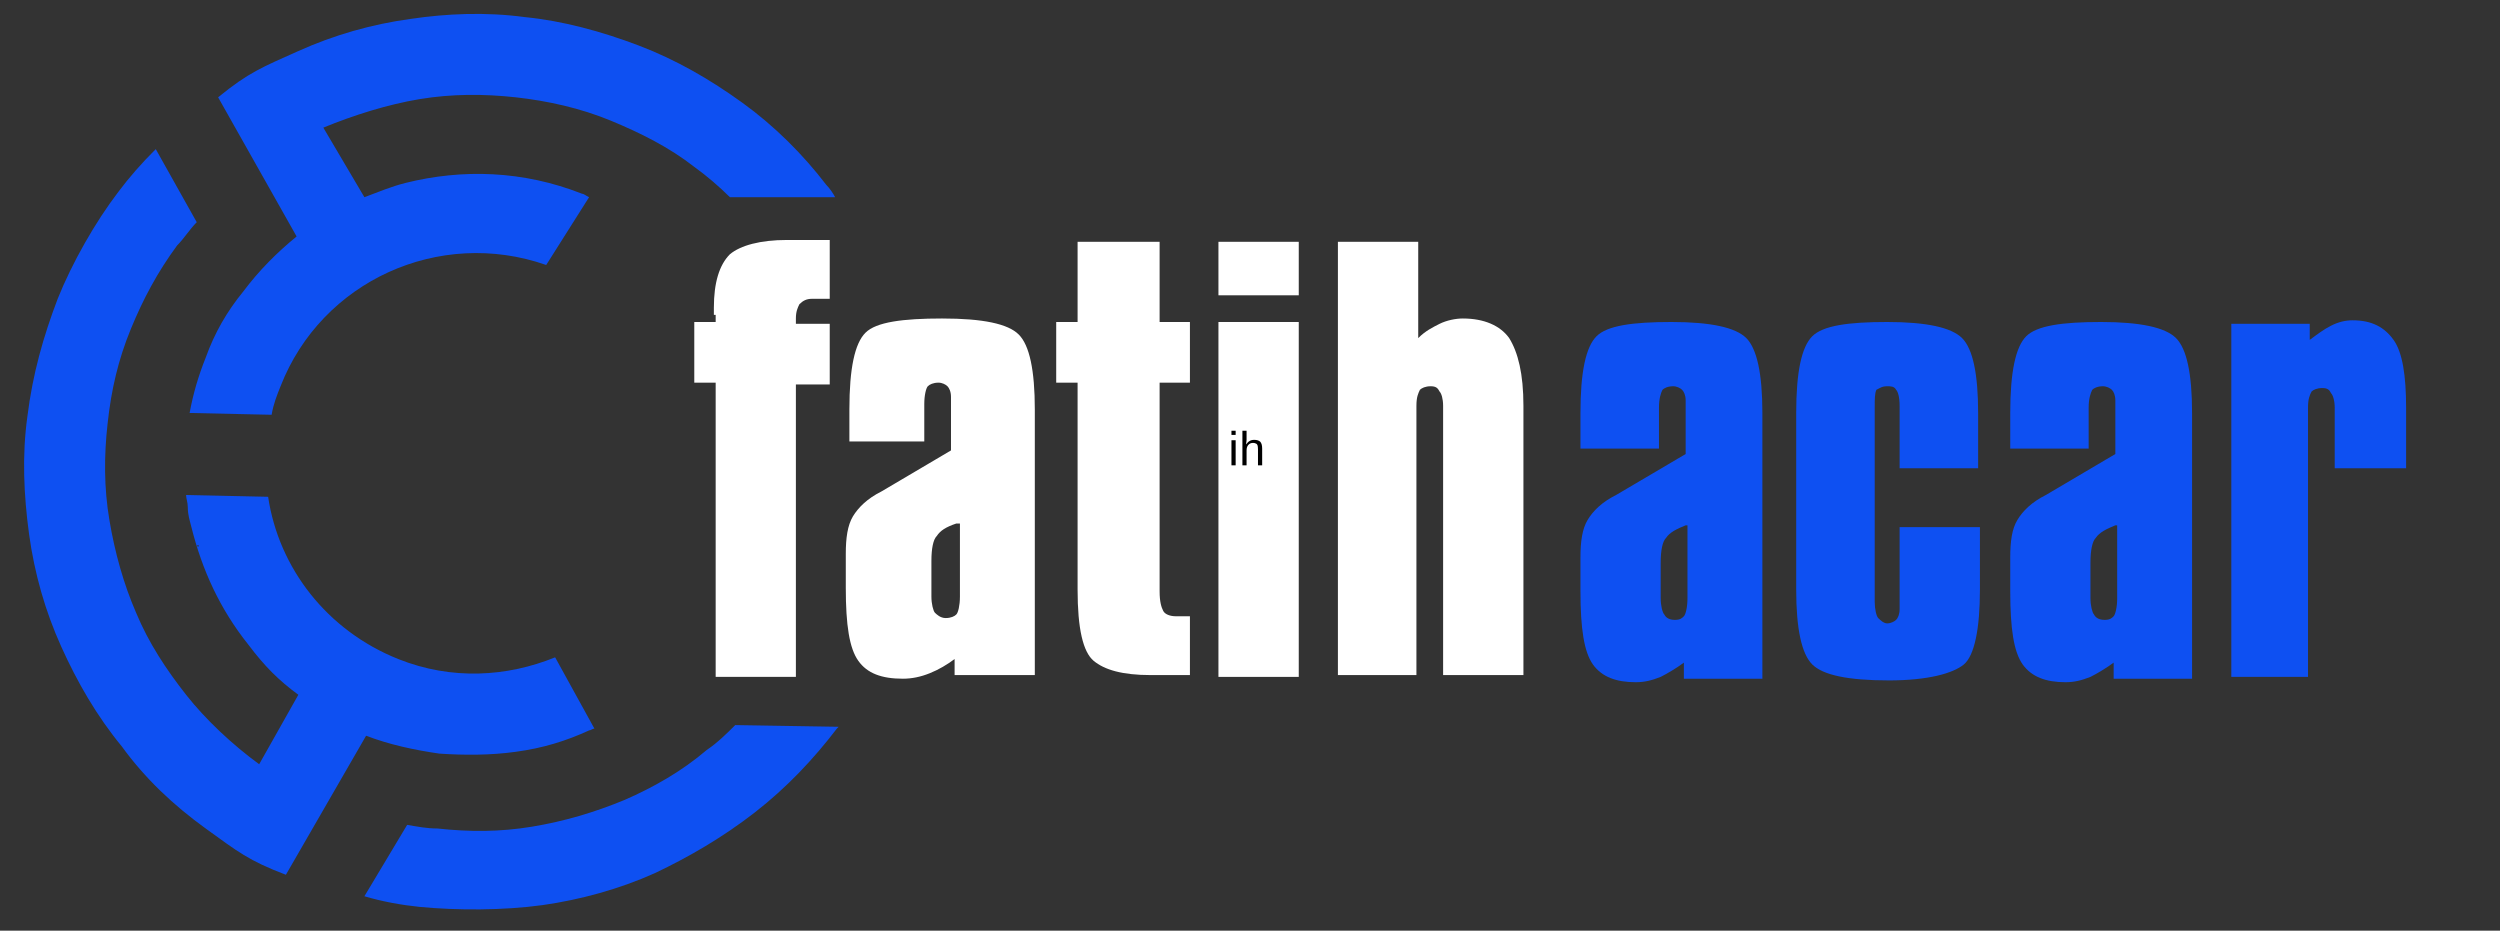
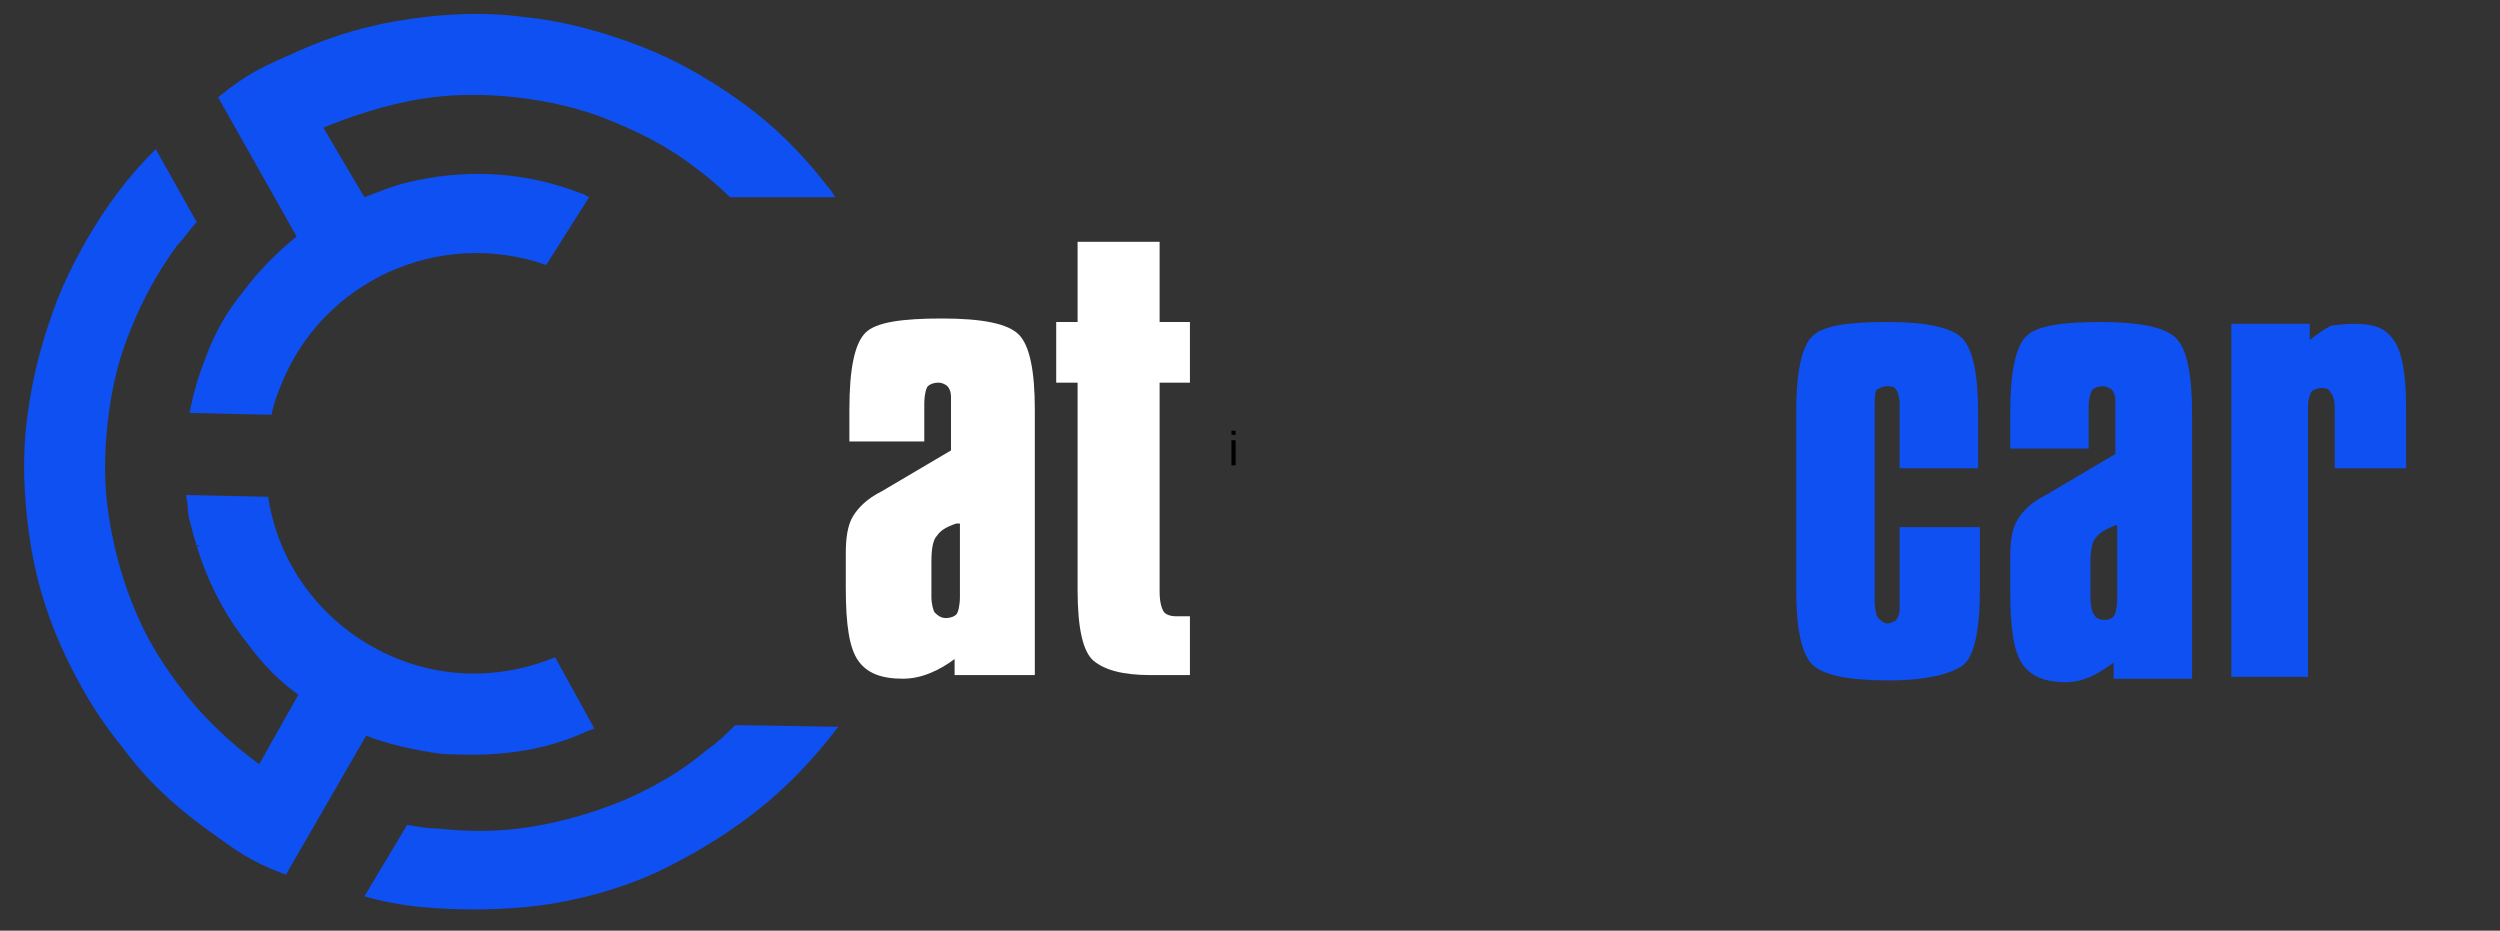
<svg xmlns="http://www.w3.org/2000/svg" width="137" zoomAndPan="magnify" viewBox="0 0 102.75 38.25" height="51" preserveAspectRatio="xMidYMid meet">
  <rect x="0" y="0" width="102.75" height="38.25" fill="#333333" stroke="none" />
  <defs>
    <g />
    <clipPath id="75bc071b64">
      <path d="M 0.867 0.559 L 35 0.559 L 35 37.516 L 0.867 37.516 Z M 0.867 0.559 " clip-rule="nonzero" />
    </clipPath>
  </defs>
  <g clip-path="url(#75bc071b64)">
    <path fill="#0e50f2" d="M 17.32 7.301 C 17.32 7.301 17.246 7.301 17.246 7.301 Z M 16.809 7.371 C 16.809 7.371 16.879 7.371 16.879 7.371 C 16.879 7.371 16.809 7.371 16.809 7.371 Z M 22.449 10.891 C 18.055 9.352 13.215 11.551 11.531 15.875 C 11.383 16.242 11.238 16.605 11.164 17.047 L 7.793 16.973 C 7.941 16.168 8.16 15.434 8.453 14.703 C 8.82 13.676 9.332 12.797 9.992 11.988 C 10.652 11.109 11.383 10.379 12.191 9.719 L 8.965 4 C 10.211 2.977 10.797 2.754 12.262 2.098 C 13.73 1.438 15.27 0.996 16.879 0.777 C 18.348 0.559 19.957 0.484 21.57 0.703 C 23.109 0.852 24.723 1.289 26.262 1.875 C 27.801 2.461 29.191 3.27 30.512 4.223 C 31.832 5.176 33.004 6.348 33.957 7.594 C 34.102 7.738 34.25 7.961 34.324 8.105 L 30 8.105 C 29.559 7.668 29.047 7.227 28.535 6.859 C 27.508 6.055 26.336 5.469 25.09 4.953 C 23.844 4.441 22.523 4.148 21.203 4 C 19.887 3.855 18.566 3.855 17.246 4.074 C 15.93 4.293 14.535 4.734 13.289 5.246 L 14.977 8.105 C 15.562 7.887 16.074 7.668 16.66 7.52 C 19.008 6.934 21.496 7.008 23.918 7.961 C 23.988 7.961 24.062 8.031 24.211 8.105 Z M 34.469 29.871 C 34.469 29.871 34.395 29.945 34.395 29.945 C 33.445 31.191 32.344 32.363 31.023 33.391 C 29.707 34.414 28.312 35.223 26.922 35.883 C 25.457 36.543 23.844 36.98 22.305 37.199 C 20.691 37.422 18.785 37.422 17.246 37.273 C 16.516 37.199 15.707 37.055 14.977 36.836 L 16.734 33.902 C 17.176 33.977 17.539 34.051 17.98 34.051 C 19.301 34.195 20.547 34.195 21.863 33.977 C 23.184 33.758 24.43 33.391 25.676 32.875 C 26.848 32.363 28.02 31.703 29.047 30.824 C 29.484 30.531 29.852 30.164 30.219 29.801 Z M 7.867 21.664 C 7.793 21.371 7.719 21.152 7.719 20.859 C 7.719 20.637 7.648 20.492 7.648 20.344 L 11.02 20.418 C 11.457 23.348 13.438 25.914 16.367 27.086 C 18.566 27.965 20.84 27.82 22.816 27.016 L 24.43 29.945 C 24.355 29.945 24.281 30.02 24.211 30.02 C 23.258 30.457 22.305 30.75 21.203 30.898 C 20.18 31.043 19.078 31.043 18.055 30.973 C 17.027 30.824 16 30.605 15.047 30.238 L 11.75 35.953 C 10.211 35.367 9.773 35.004 8.453 34.051 C 7.133 33.098 5.961 31.996 5.008 30.68 C 3.98 29.434 3.176 28.039 2.516 26.574 C 1.855 25.109 1.418 23.57 1.195 21.957 C 0.977 20.344 0.902 18.734 1.125 17.121 C 1.344 15.359 1.785 13.82 2.371 12.281 C 2.957 10.816 3.91 9.133 4.863 7.887 C 5.301 7.301 5.812 6.715 6.402 6.129 L 8.086 9.133 C 7.793 9.426 7.574 9.793 7.281 10.086 C 6.473 11.184 5.887 12.281 5.375 13.527 C 4.863 14.773 4.57 16.02 4.422 17.414 C 4.273 18.734 4.273 20.051 4.496 21.371 C 4.715 22.691 5.082 24.008 5.594 25.184 C 6.109 26.426 6.84 27.527 7.648 28.555 C 8.453 29.578 9.551 30.605 10.652 31.41 L 12.262 28.555 C 11.457 27.965 10.871 27.379 10.211 26.5 L 12.777 24.449 L 10.211 26.5 C 9.039 25.035 8.305 23.422 7.867 21.664 Z M 7.941 21.883 C 7.941 21.883 7.941 21.809 7.941 21.809 C 7.941 21.809 7.941 21.883 7.941 21.883 Z M 8.16 22.469 C 8.16 22.469 8.16 22.398 8.16 22.398 C 8.086 22.398 8.086 22.469 8.16 22.469 Z M 8.16 22.469 " fill-opacity="1" fill-rule="nonzero" />
  </g>
-   <path fill="#ffffff" d="M 29.34 12.941 L 29.34 12.648 C 29.34 11.625 29.559 10.891 30 10.449 C 30.438 10.086 31.246 9.863 32.344 9.863 L 34.102 9.863 L 34.102 12.281 L 33.371 12.281 C 33.152 12.281 33.004 12.355 32.855 12.504 C 32.785 12.648 32.711 12.797 32.711 13.09 L 32.711 13.309 L 34.102 13.309 L 34.102 15.801 L 32.711 15.801 L 32.711 27.82 L 29.414 27.82 L 29.414 15.727 L 28.535 15.727 L 28.535 13.234 L 29.414 13.234 L 29.414 12.941 Z M 29.34 12.941 " fill-opacity="1" fill-rule="nonzero" />
  <path fill="#ffffff" d="M 34.91 18.145 L 34.91 16.828 C 34.91 15.141 35.129 14.117 35.57 13.676 C 36.008 13.234 37.109 13.09 38.719 13.09 C 40.406 13.09 41.434 13.309 41.871 13.75 C 42.312 14.188 42.531 15.215 42.531 16.828 L 42.531 27.746 L 39.234 27.746 L 39.234 27.086 C 38.941 27.309 38.574 27.527 38.207 27.672 C 37.84 27.82 37.473 27.895 37.109 27.895 C 36.227 27.895 35.641 27.672 35.277 27.16 C 34.91 26.648 34.762 25.695 34.762 24.156 L 34.762 22.762 C 34.762 22.105 34.836 21.59 35.055 21.223 C 35.277 20.859 35.641 20.492 36.227 20.199 L 39.086 18.512 L 39.086 16.312 C 39.086 16.094 39.012 15.949 38.941 15.875 C 38.867 15.801 38.719 15.727 38.574 15.727 C 38.355 15.727 38.207 15.801 38.133 15.875 C 38.062 15.949 37.988 16.242 37.988 16.605 L 37.988 18.145 Z M 39.305 21.516 C 38.867 21.664 38.648 21.809 38.5 22.031 C 38.355 22.176 38.281 22.543 38.281 23.055 L 38.281 24.523 C 38.281 24.816 38.355 25.109 38.426 25.184 C 38.5 25.254 38.648 25.402 38.867 25.402 C 39.086 25.402 39.234 25.328 39.305 25.254 C 39.379 25.184 39.453 24.887 39.453 24.523 L 39.453 21.516 Z M 39.305 21.516 " fill-opacity="1" fill-rule="nonzero" />
  <path fill="#ffffff" d="M 47.66 9.938 L 47.66 13.234 L 48.906 13.234 L 48.906 15.727 L 47.66 15.727 L 47.66 24.301 C 47.66 24.742 47.734 24.961 47.809 25.109 C 47.883 25.254 48.102 25.328 48.32 25.328 L 48.906 25.328 L 48.906 27.746 L 47.293 27.746 C 46.121 27.746 45.391 27.527 44.949 27.16 C 44.512 26.793 44.289 25.84 44.289 24.23 L 44.289 15.727 L 43.41 15.727 L 43.41 13.234 L 44.289 13.234 L 44.289 9.938 Z M 47.66 9.938 " fill-opacity="1" fill-rule="nonzero" />
-   <path fill="#ffffff" d="M 50.078 12.137 L 50.078 9.938 L 53.379 9.938 L 53.379 12.137 Z M 50.078 27.82 L 50.078 13.234 L 53.379 13.234 L 53.379 27.82 Z M 50.078 27.82 " fill-opacity="1" fill-rule="nonzero" />
-   <path fill="#ffffff" d="M 54.988 27.82 L 54.988 9.938 L 58.289 9.938 L 58.289 13.895 C 58.582 13.602 58.875 13.457 59.168 13.309 C 59.461 13.164 59.828 13.09 60.121 13.09 C 61 13.09 61.66 13.383 62.027 13.895 C 62.391 14.48 62.613 15.359 62.613 16.68 L 62.613 27.746 L 59.312 27.746 L 59.312 16.68 C 59.312 16.387 59.242 16.168 59.168 16.094 C 59.094 15.949 59.02 15.875 58.801 15.875 C 58.582 15.875 58.434 15.949 58.359 16.02 C 58.289 16.168 58.215 16.312 58.215 16.68 L 58.215 27.746 L 54.988 27.746 Z M 54.988 27.82 " fill-opacity="1" fill-rule="nonzero" />
-   <path fill="#0e50f2" d="M 64.957 18.293 L 64.957 16.973 C 64.957 15.289 65.176 14.262 65.617 13.82 C 66.055 13.383 67.082 13.234 68.695 13.234 C 70.309 13.234 71.332 13.457 71.773 13.895 C 72.211 14.336 72.434 15.359 72.434 16.973 L 72.434 27.895 L 69.207 27.895 L 69.207 27.234 C 68.914 27.453 68.547 27.672 68.254 27.82 C 67.887 27.965 67.594 28.039 67.23 28.039 C 66.422 28.039 65.836 27.82 65.469 27.309 C 65.105 26.793 64.957 25.84 64.957 24.301 L 64.957 22.91 C 64.957 22.25 65.031 21.738 65.25 21.371 C 65.469 21.004 65.836 20.637 66.422 20.344 L 69.281 18.66 L 69.281 16.461 C 69.281 16.242 69.207 16.094 69.133 16.02 C 69.062 15.949 68.914 15.875 68.77 15.875 C 68.547 15.875 68.402 15.949 68.328 16.02 C 68.254 16.168 68.184 16.387 68.184 16.754 L 68.184 18.438 L 64.957 18.438 Z M 69.281 21.59 C 68.914 21.738 68.621 21.883 68.477 22.105 C 68.328 22.25 68.254 22.617 68.254 23.129 L 68.254 24.594 C 68.254 24.887 68.328 25.184 68.402 25.254 C 68.477 25.402 68.621 25.477 68.84 25.477 C 69.062 25.477 69.133 25.402 69.207 25.328 C 69.281 25.254 69.355 24.961 69.355 24.594 L 69.355 21.59 Z M 69.281 21.59 " fill-opacity="1" fill-rule="nonzero" />
  <path fill="#0e50f2" d="M 78.148 21.664 L 81.375 21.664 L 81.375 24.23 C 81.375 25.84 81.152 26.941 80.715 27.309 C 80.273 27.672 79.25 27.965 77.637 27.965 C 75.949 27.965 74.926 27.746 74.484 27.309 C 74.043 26.867 73.824 25.84 73.824 24.23 L 73.824 16.973 C 73.824 15.289 74.043 14.262 74.484 13.82 C 74.926 13.383 75.949 13.234 77.562 13.234 C 79.176 13.234 80.199 13.457 80.641 13.895 C 81.082 14.336 81.301 15.359 81.301 16.973 L 81.301 19.246 L 78.074 19.246 L 78.074 16.68 C 78.074 16.312 78.004 16.094 77.93 16.02 C 77.855 15.875 77.711 15.875 77.562 15.875 C 77.344 15.875 77.27 15.949 77.121 16.02 C 77.051 16.168 77.051 16.387 77.051 16.754 L 77.051 24.742 C 77.051 25.035 77.121 25.328 77.195 25.402 C 77.27 25.477 77.414 25.621 77.562 25.621 C 77.711 25.621 77.855 25.547 77.93 25.477 C 78.004 25.402 78.074 25.254 78.074 25.035 L 78.074 21.664 Z M 78.148 21.664 " fill-opacity="1" fill-rule="nonzero" />
  <path fill="#0e50f2" d="M 82.621 18.293 L 82.621 16.973 C 82.621 15.289 82.84 14.262 83.277 13.82 C 83.719 13.383 84.746 13.234 86.355 13.234 C 87.969 13.234 88.996 13.457 89.434 13.895 C 89.875 14.336 90.094 15.359 90.094 16.973 L 90.094 27.895 L 86.871 27.895 L 86.871 27.234 C 86.578 27.453 86.211 27.672 85.918 27.82 C 85.551 27.965 85.258 28.039 84.891 28.039 C 84.086 28.039 83.5 27.82 83.133 27.309 C 82.766 26.793 82.621 25.84 82.621 24.301 L 82.621 22.91 C 82.621 22.25 82.691 21.738 82.914 21.371 C 83.133 21.004 83.5 20.637 84.086 20.344 L 86.941 18.66 L 86.941 16.461 C 86.941 16.242 86.871 16.094 86.797 16.02 C 86.723 15.949 86.578 15.875 86.43 15.875 C 86.211 15.875 86.062 15.949 85.992 16.02 C 85.918 16.168 85.844 16.387 85.844 16.754 L 85.844 18.438 L 82.621 18.438 Z M 86.941 21.59 C 86.578 21.738 86.285 21.883 86.137 22.105 C 85.992 22.25 85.918 22.617 85.918 23.129 L 85.918 24.594 C 85.918 24.887 85.992 25.184 86.062 25.254 C 86.137 25.402 86.285 25.477 86.504 25.477 C 86.723 25.477 86.797 25.402 86.871 25.328 C 86.941 25.254 87.016 24.961 87.016 24.594 L 87.016 21.59 Z M 86.941 21.59 " fill-opacity="1" fill-rule="nonzero" />
-   <path fill="#0e50f2" d="M 91.707 27.895 L 91.707 13.309 L 94.93 13.309 L 94.93 13.969 C 95.227 13.75 95.52 13.527 95.812 13.383 C 96.105 13.234 96.398 13.164 96.691 13.164 C 97.496 13.164 98.008 13.457 98.375 13.969 C 98.742 14.48 98.891 15.434 98.891 16.754 L 98.891 19.246 L 95.957 19.246 L 95.957 16.754 C 95.957 16.461 95.883 16.242 95.812 16.168 C 95.738 16.02 95.664 15.949 95.445 15.949 C 95.227 15.949 95.078 16.02 95.004 16.094 C 94.93 16.242 94.859 16.387 94.859 16.754 L 94.859 27.82 L 91.707 27.82 Z M 91.707 27.895 " fill-opacity="1" fill-rule="nonzero" />
+   <path fill="#0e50f2" d="M 91.707 27.895 L 91.707 13.309 L 94.93 13.309 L 94.93 13.969 C 95.227 13.75 95.52 13.527 95.812 13.383 C 97.496 13.164 98.008 13.457 98.375 13.969 C 98.742 14.48 98.891 15.434 98.891 16.754 L 98.891 19.246 L 95.957 19.246 L 95.957 16.754 C 95.957 16.461 95.883 16.242 95.812 16.168 C 95.738 16.02 95.664 15.949 95.445 15.949 C 95.227 15.949 95.078 16.02 95.004 16.094 C 94.93 16.242 94.859 16.387 94.859 16.754 L 94.859 27.82 L 91.707 27.82 Z M 91.707 27.895 " fill-opacity="1" fill-rule="nonzero" />
  <g fill="#000000" fill-opacity="1">
    <g transform="translate(50.488, 19.125)">
      <g>
        <path d="M 0.125 -1.25 L 0.125 -1.422 L 0.297 -1.422 L 0.297 -1.25 Z M 0.125 0 L 0.125 -1.031 L 0.297 -1.031 L 0.297 0 Z M 0.125 0 " />
      </g>
    </g>
  </g>
  <g fill="#000000" fill-opacity="1">
    <g transform="translate(50.922, 19.125)">
      <g>
-         <path d="M 0.297 -0.859 C 0.336 -0.922 0.383 -0.969 0.438 -1 C 0.488 -1.031 0.551 -1.047 0.625 -1.047 C 0.738 -1.047 0.82 -1.02 0.875 -0.969 C 0.926 -0.914 0.953 -0.82 0.953 -0.688 L 0.953 0 L 0.781 0 L 0.781 -0.656 C 0.781 -0.727 0.773 -0.781 0.766 -0.812 C 0.754 -0.852 0.734 -0.879 0.703 -0.891 C 0.672 -0.91 0.629 -0.922 0.578 -0.922 C 0.492 -0.922 0.426 -0.891 0.375 -0.828 C 0.332 -0.773 0.312 -0.703 0.312 -0.609 L 0.312 0 L 0.141 0 L 0.141 -1.422 L 0.312 -1.422 L 0.312 -1.047 C 0.312 -1.004 0.305 -0.961 0.297 -0.922 C 0.297 -0.879 0.297 -0.859 0.297 -0.859 Z M 0.297 -0.859 " />
-       </g>
+         </g>
    </g>
  </g>
</svg>